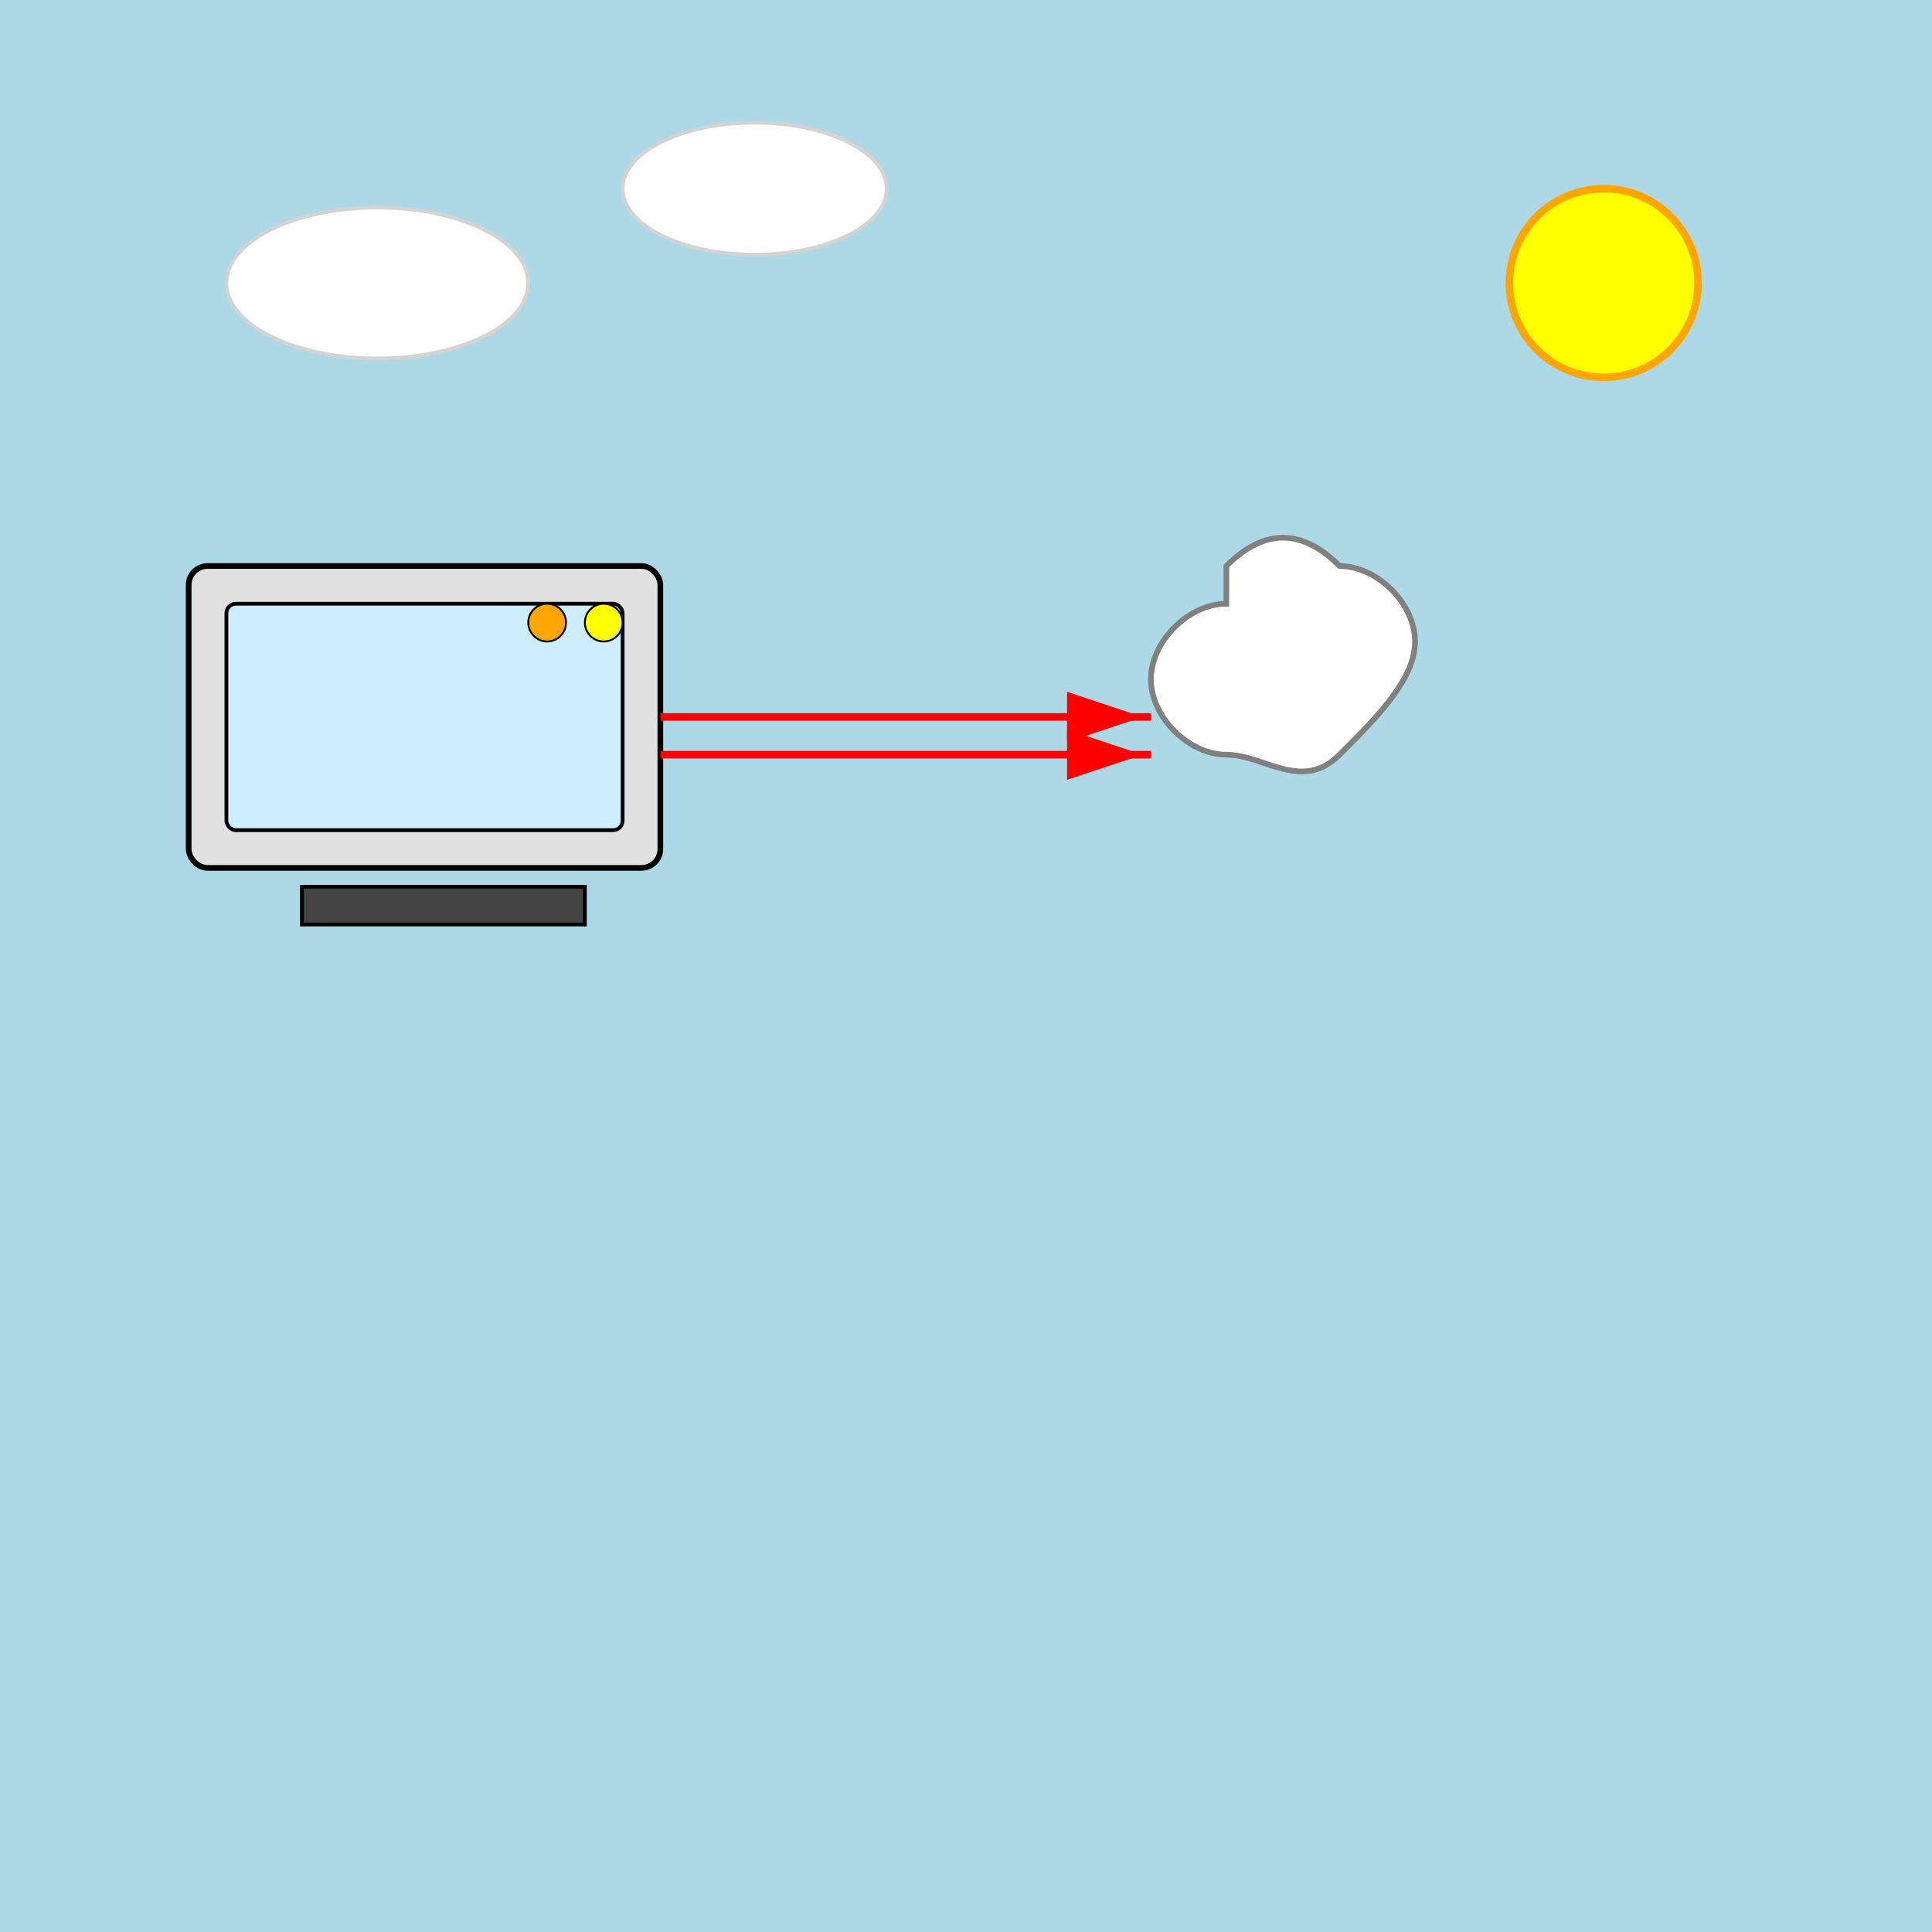
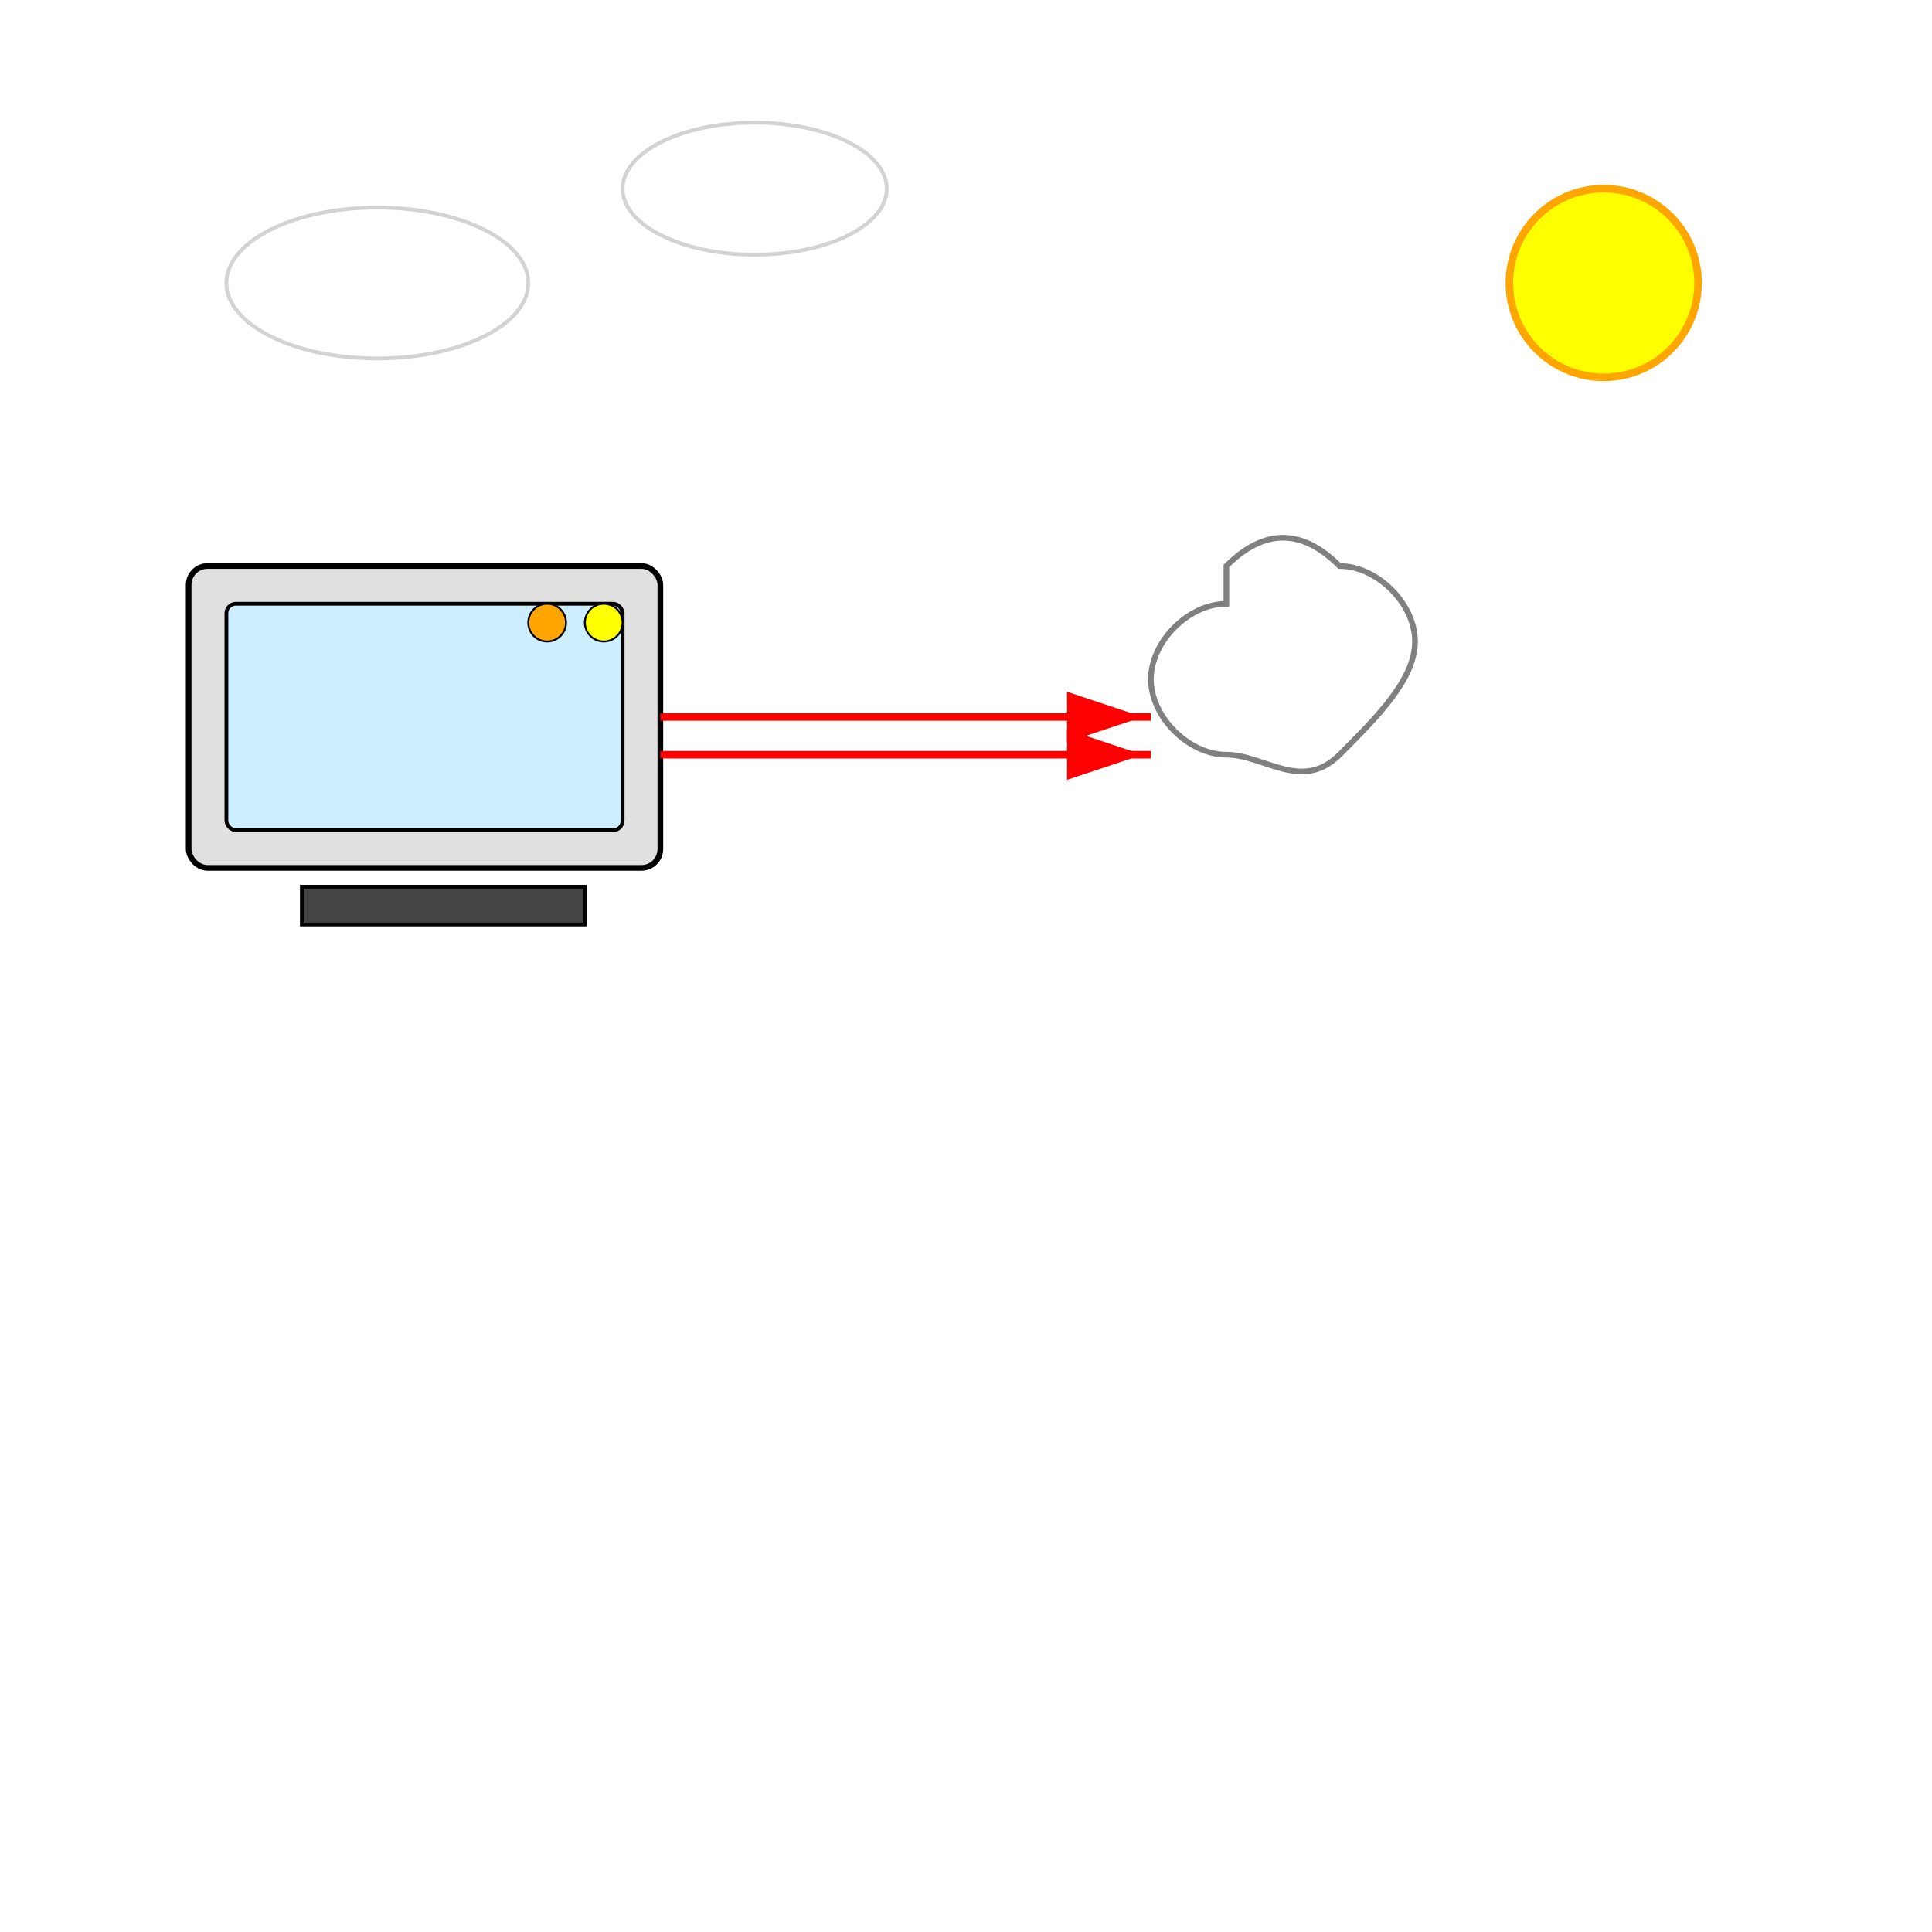
<svg xmlns="http://www.w3.org/2000/svg" viewBox="0 0 1024 1024">
  <title id="title1" class="title">Transmisión de Datos</title>
  <desc id="desc1" class="desc">Un PC cobra vida con un doble clic y manda datos disparados en flechas hacia la nube. ¡Los datos están en una carrera digital!</desc>
  <defs id="defs1" class="defs">
    <marker id="arrowMarker" class="arrowMarker" markerWidth="10" markerHeight="10" refX="10" refY="3" orient="auto">
      <path id="arrowPath" class="arrow" d="M0,0 L0,6 L9,3 z" fill="red" />
    </marker>
  </defs>
-   <rect id="bgRect" class="background" x="0" y="0" width="1024" height="1024" fill="lightblue" />
  <g id="pcGroup" class="pc">
    <rect id="pcMonitor" class="monitor" x="100" y="300" width="250" height="160" rx="10" ry="10" fill="#e0e0e0" stroke="black" stroke-width="3" />
    <rect id="appWindow" class="application" x="120" y="320" width="210" height="120" rx="5" ry="5" fill="#cceeff" stroke="black" stroke-width="2" />
    <rect id="pcBase" class="base" x="160" y="470" width="150" height="20" fill="#444" stroke="black" stroke-width="2" />
    <circle id="clickCircle1" class="click" cx="290" cy="330" r="10" fill="orange" stroke="black" stroke-width="1" />
    <circle id="clickCircle2" class="click" cx="320" cy="330" r="10" fill="yellow" stroke="black" stroke-width="1" />
  </g>
  <g id="dataArrows" class="arrows">
    <line id="arrowLine1" class="dataArrow" x1="350" y1="380" x2="610" y2="380" stroke="red" stroke-width="4" marker-end="url(#arrowMarker)" />
    <line id="arrowLine2" class="dataArrow" x1="350" y1="400" x2="610" y2="400" stroke="red" stroke-width="4" marker-end="url(#arrowMarker)" />
  </g>
  <g id="cloudGroup" class="cloud">
    <path id="cloudPath" class="cloudPath" d="       M650,320       C630,320 610,340 610,360       C610,380 630,400 650,400       C670,400 690,420 710,400       C730,380 750,360 750,340       C750,320 730,300 710,300       C690,280 670,280 650,300       Z" fill="white" stroke="gray" stroke-width="3" />
  </g>
  <g id="decorativeGroup" class="decorative">
    <circle id="sunCircle" class="sun" cx="850" cy="150" r="50" fill="yellow" stroke="orange" stroke-width="4" />
    <ellipse id="bgCloud1" class="bgCloud" cx="200" cy="150" rx="80" ry="40" fill="white" stroke="lightgray" stroke-width="2" />
    <ellipse id="bgCloud2" class="bgCloud" cx="400" cy="100" rx="70" ry="35" fill="white" stroke="lightgray" stroke-width="2" />
  </g>
</svg>